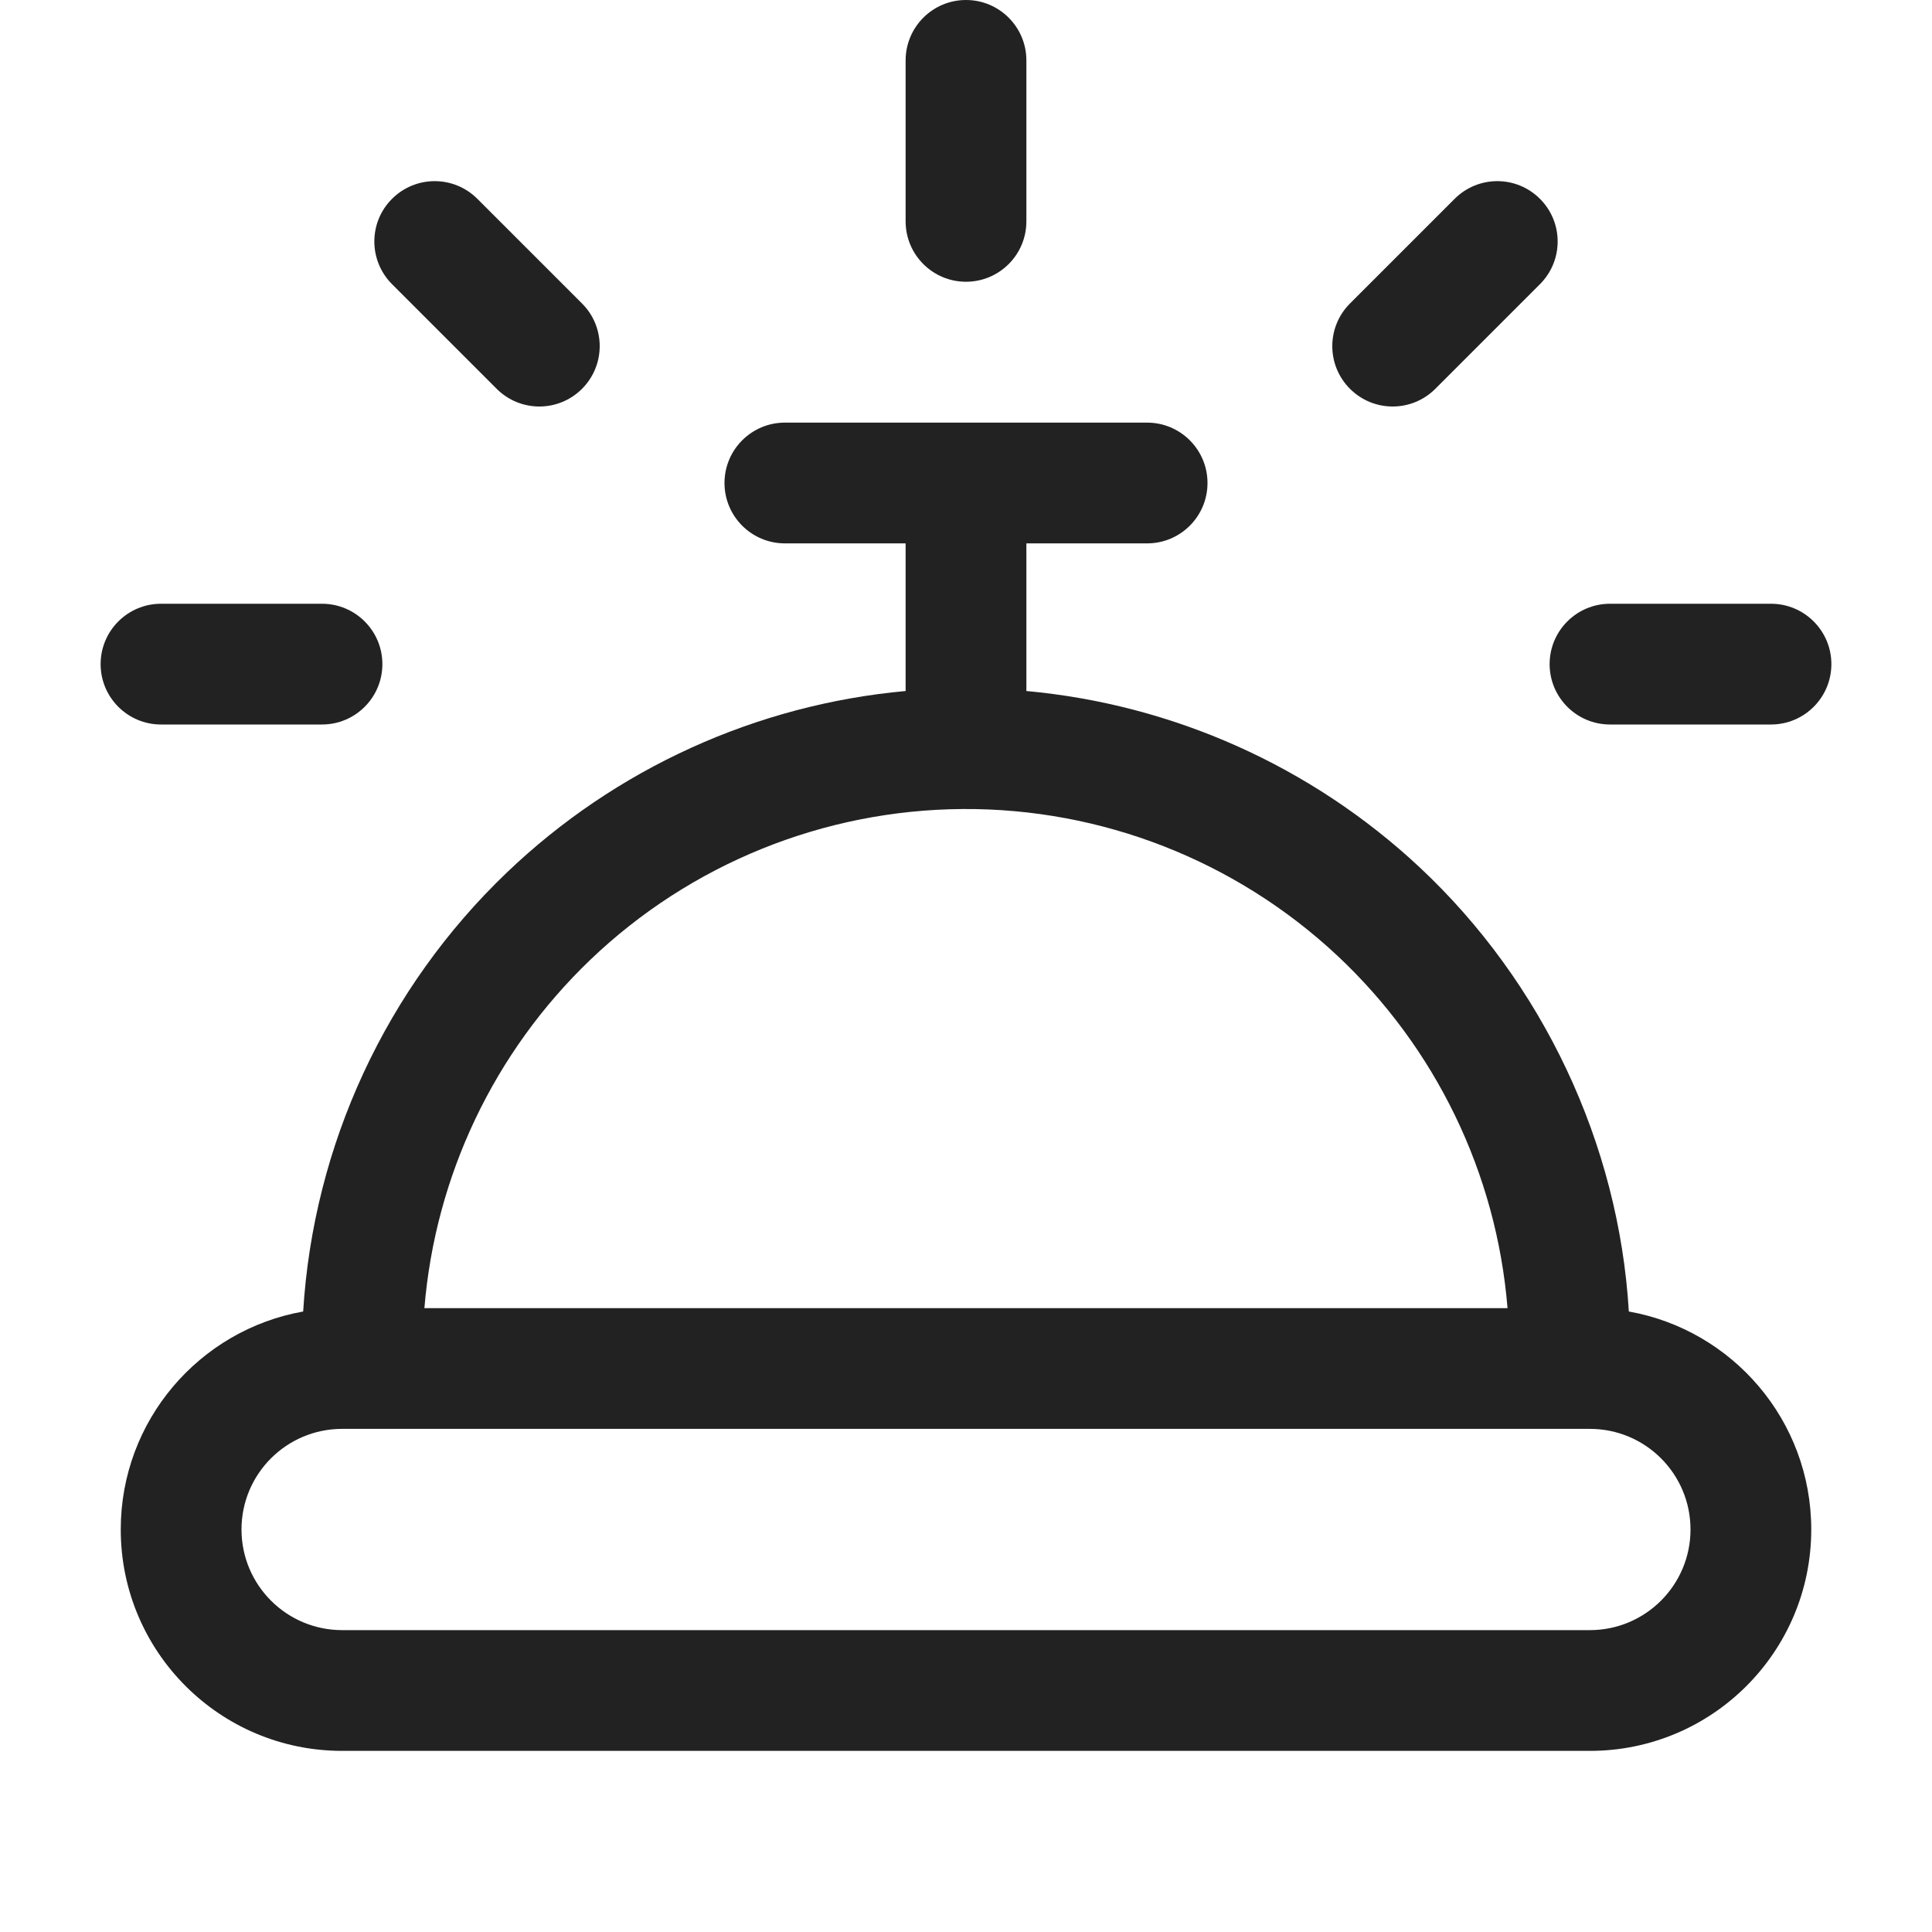
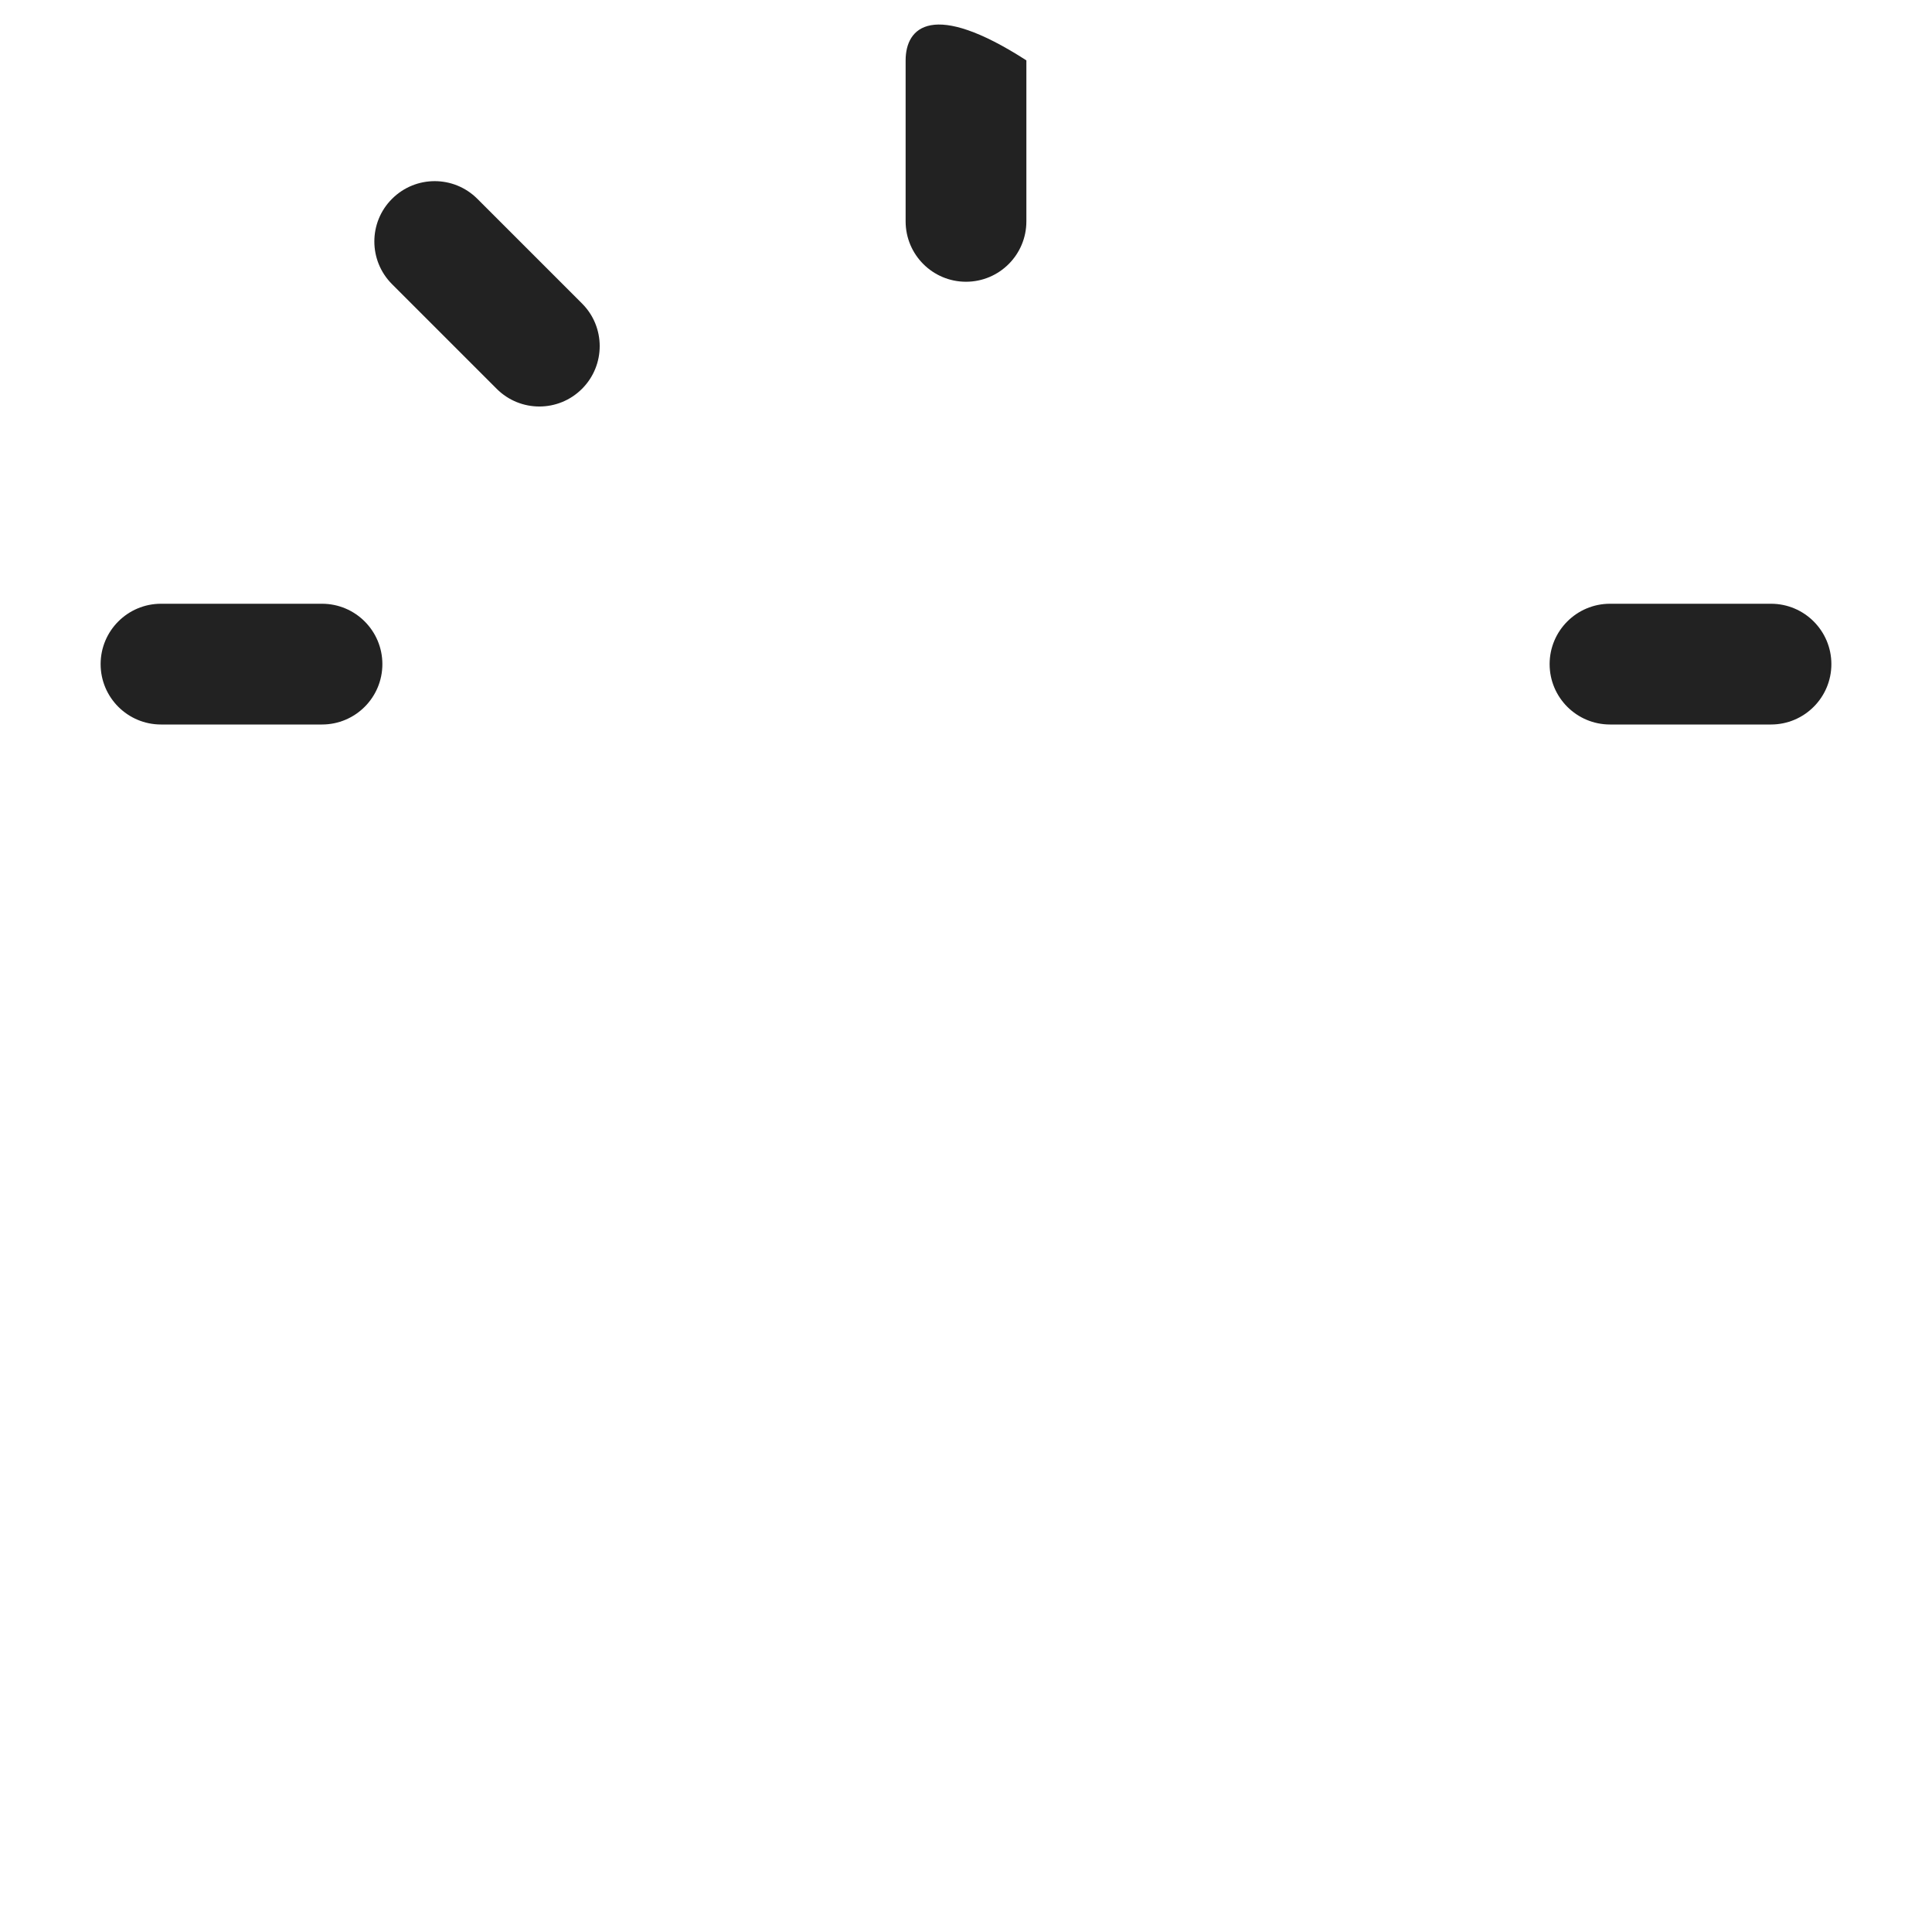
<svg xmlns="http://www.w3.org/2000/svg" width="24" height="24" viewBox="0 0 24 24" fill="none">
-   <path d="M12.75 0.75C12.75 0.336 12.414 0 12 0C11.586 0 11.25 0.336 11.25 0.75V2.75C11.25 3.164 11.586 3.5 12 3.5C12.414 3.5 12.75 3.164 12.75 2.75V0.75Z" fill="#222222" />
-   <path d="M19.13 2.47C19.423 2.763 19.423 3.237 19.13 3.53L17.83 4.83C17.537 5.123 17.063 5.123 16.77 4.83C16.477 4.537 16.477 4.063 16.77 3.77L18.07 2.47C18.363 2.177 18.837 2.177 19.13 2.47Z" fill="#222222" />
-   <path fill-rule="evenodd" clip-rule="evenodd" d="M12.75 6.75H14.25C14.664 6.75 15 6.414 15 6C15 5.586 14.664 5.25 14.25 5.25H9.75C9.336 5.25 9 5.586 9 6C9 6.414 9.336 6.75 9.75 6.75H11.25V8.584C9.397 8.753 7.648 9.545 6.294 10.841C4.795 12.276 3.893 14.223 3.766 16.292C2.478 16.521 1.5 17.646 1.5 19C1.5 20.519 2.731 21.75 4.25 21.75H19.75C21.269 21.75 22.5 20.519 22.5 19C22.5 17.646 21.522 16.521 20.234 16.292C20.109 14.202 19.161 12.2 17.632 10.771C16.287 9.515 14.567 8.75 12.75 8.584V6.75ZM16.608 11.867C17.836 13.015 18.591 14.578 18.727 16.25H5.272C5.407 14.607 6.138 13.068 7.332 11.924C8.578 10.731 10.233 10.061 11.959 10.05C13.684 10.039 15.347 10.69 16.608 11.867ZM4.25 17.75C3.56 17.75 3 18.309 3 19C3 19.69 3.56 20.25 4.25 20.25H19.75C20.44 20.25 21 19.69 21 19C21 18.309 20.44 17.75 19.75 17.75H4.25Z" fill="#222222" />
+   <path d="M12.75 0.75C11.586 0 11.25 0.336 11.25 0.75V2.75C11.25 3.164 11.586 3.5 12 3.5C12.414 3.5 12.75 3.164 12.75 2.75V0.75Z" fill="#222222" />
  <path d="M20 9L22 9C22.414 9 22.75 8.664 22.75 8.25C22.75 7.836 22.414 7.5 22 7.5L20 7.5C19.586 7.5 19.25 7.836 19.25 8.25C19.25 8.664 19.586 9 20 9Z" fill="#222222" />
  <path d="M4.87 2.47C5.163 2.177 5.637 2.177 5.93 2.47L7.23 3.77C7.523 4.062 7.523 4.537 7.23 4.83C6.937 5.123 6.463 5.123 6.17 4.83L4.87 3.53C4.577 3.237 4.577 2.762 4.87 2.47Z" fill="#222222" />
  <path d="M2 7.5C1.586 7.5 1.25 7.836 1.25 8.25C1.25 8.664 1.586 9 2 9H4C4.414 9 4.75 8.664 4.75 8.25C4.75 7.836 4.414 7.5 4 7.5H2Z" fill="#222222" />
</svg>